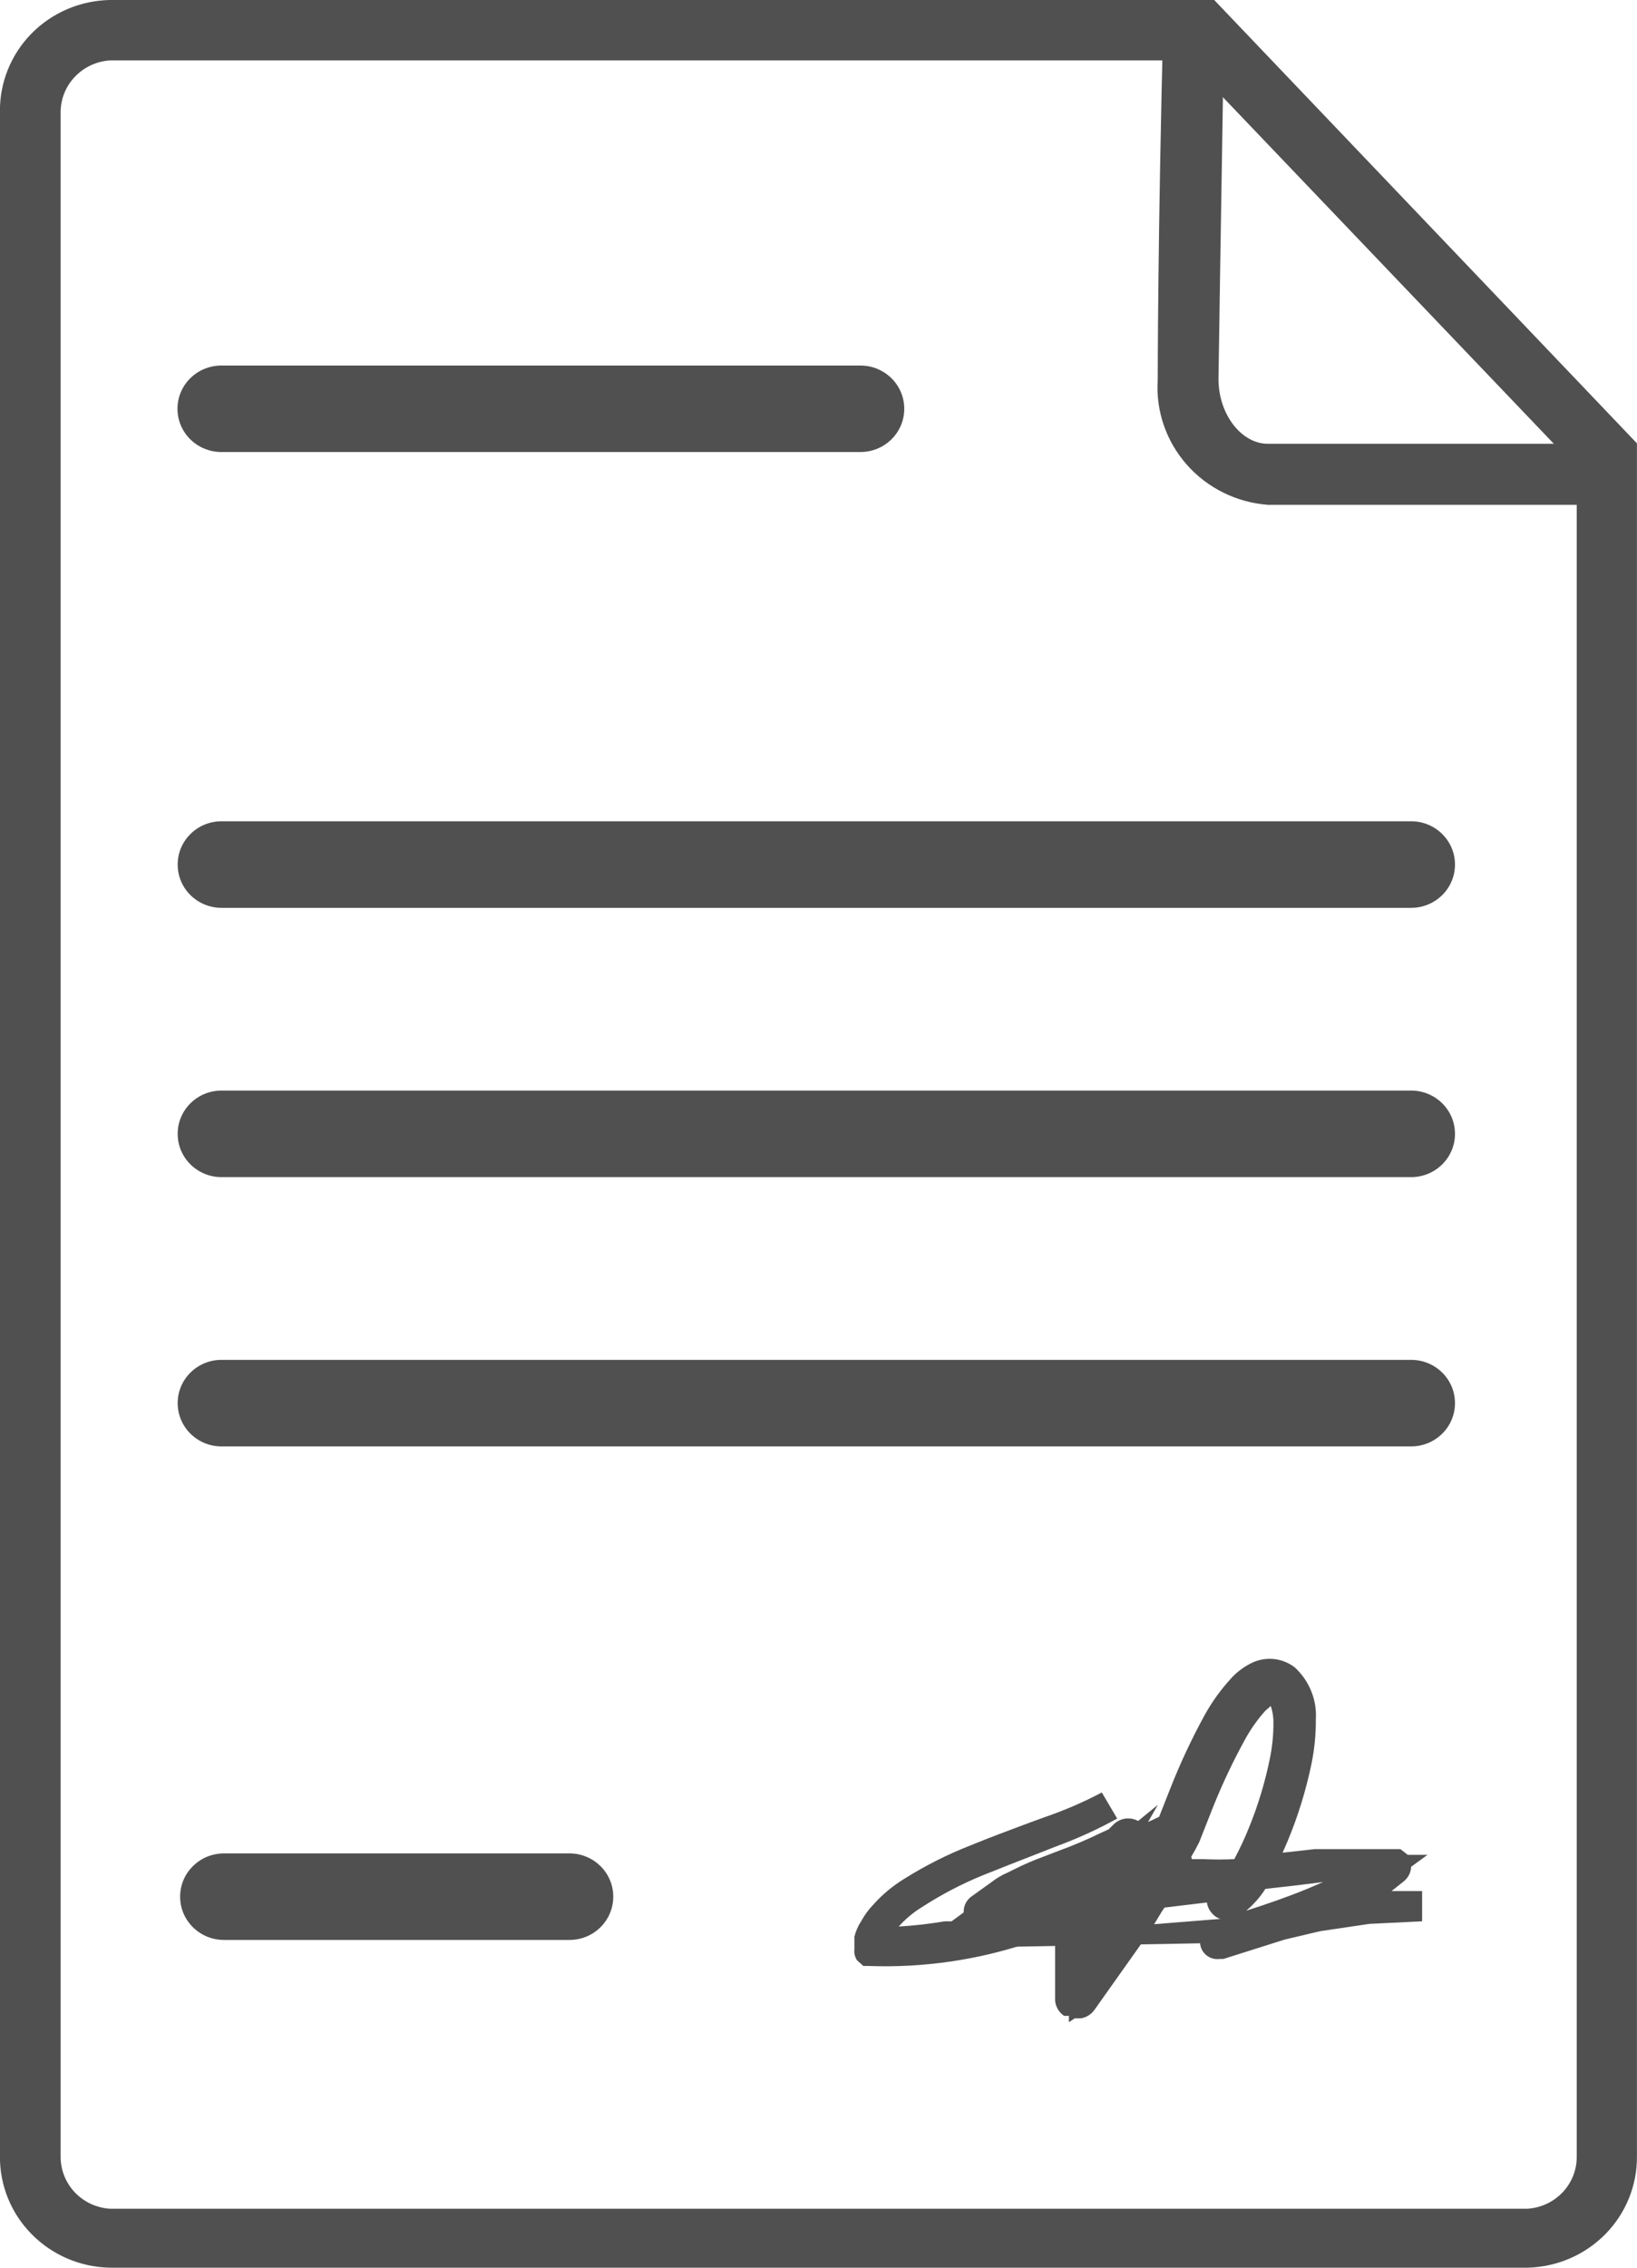
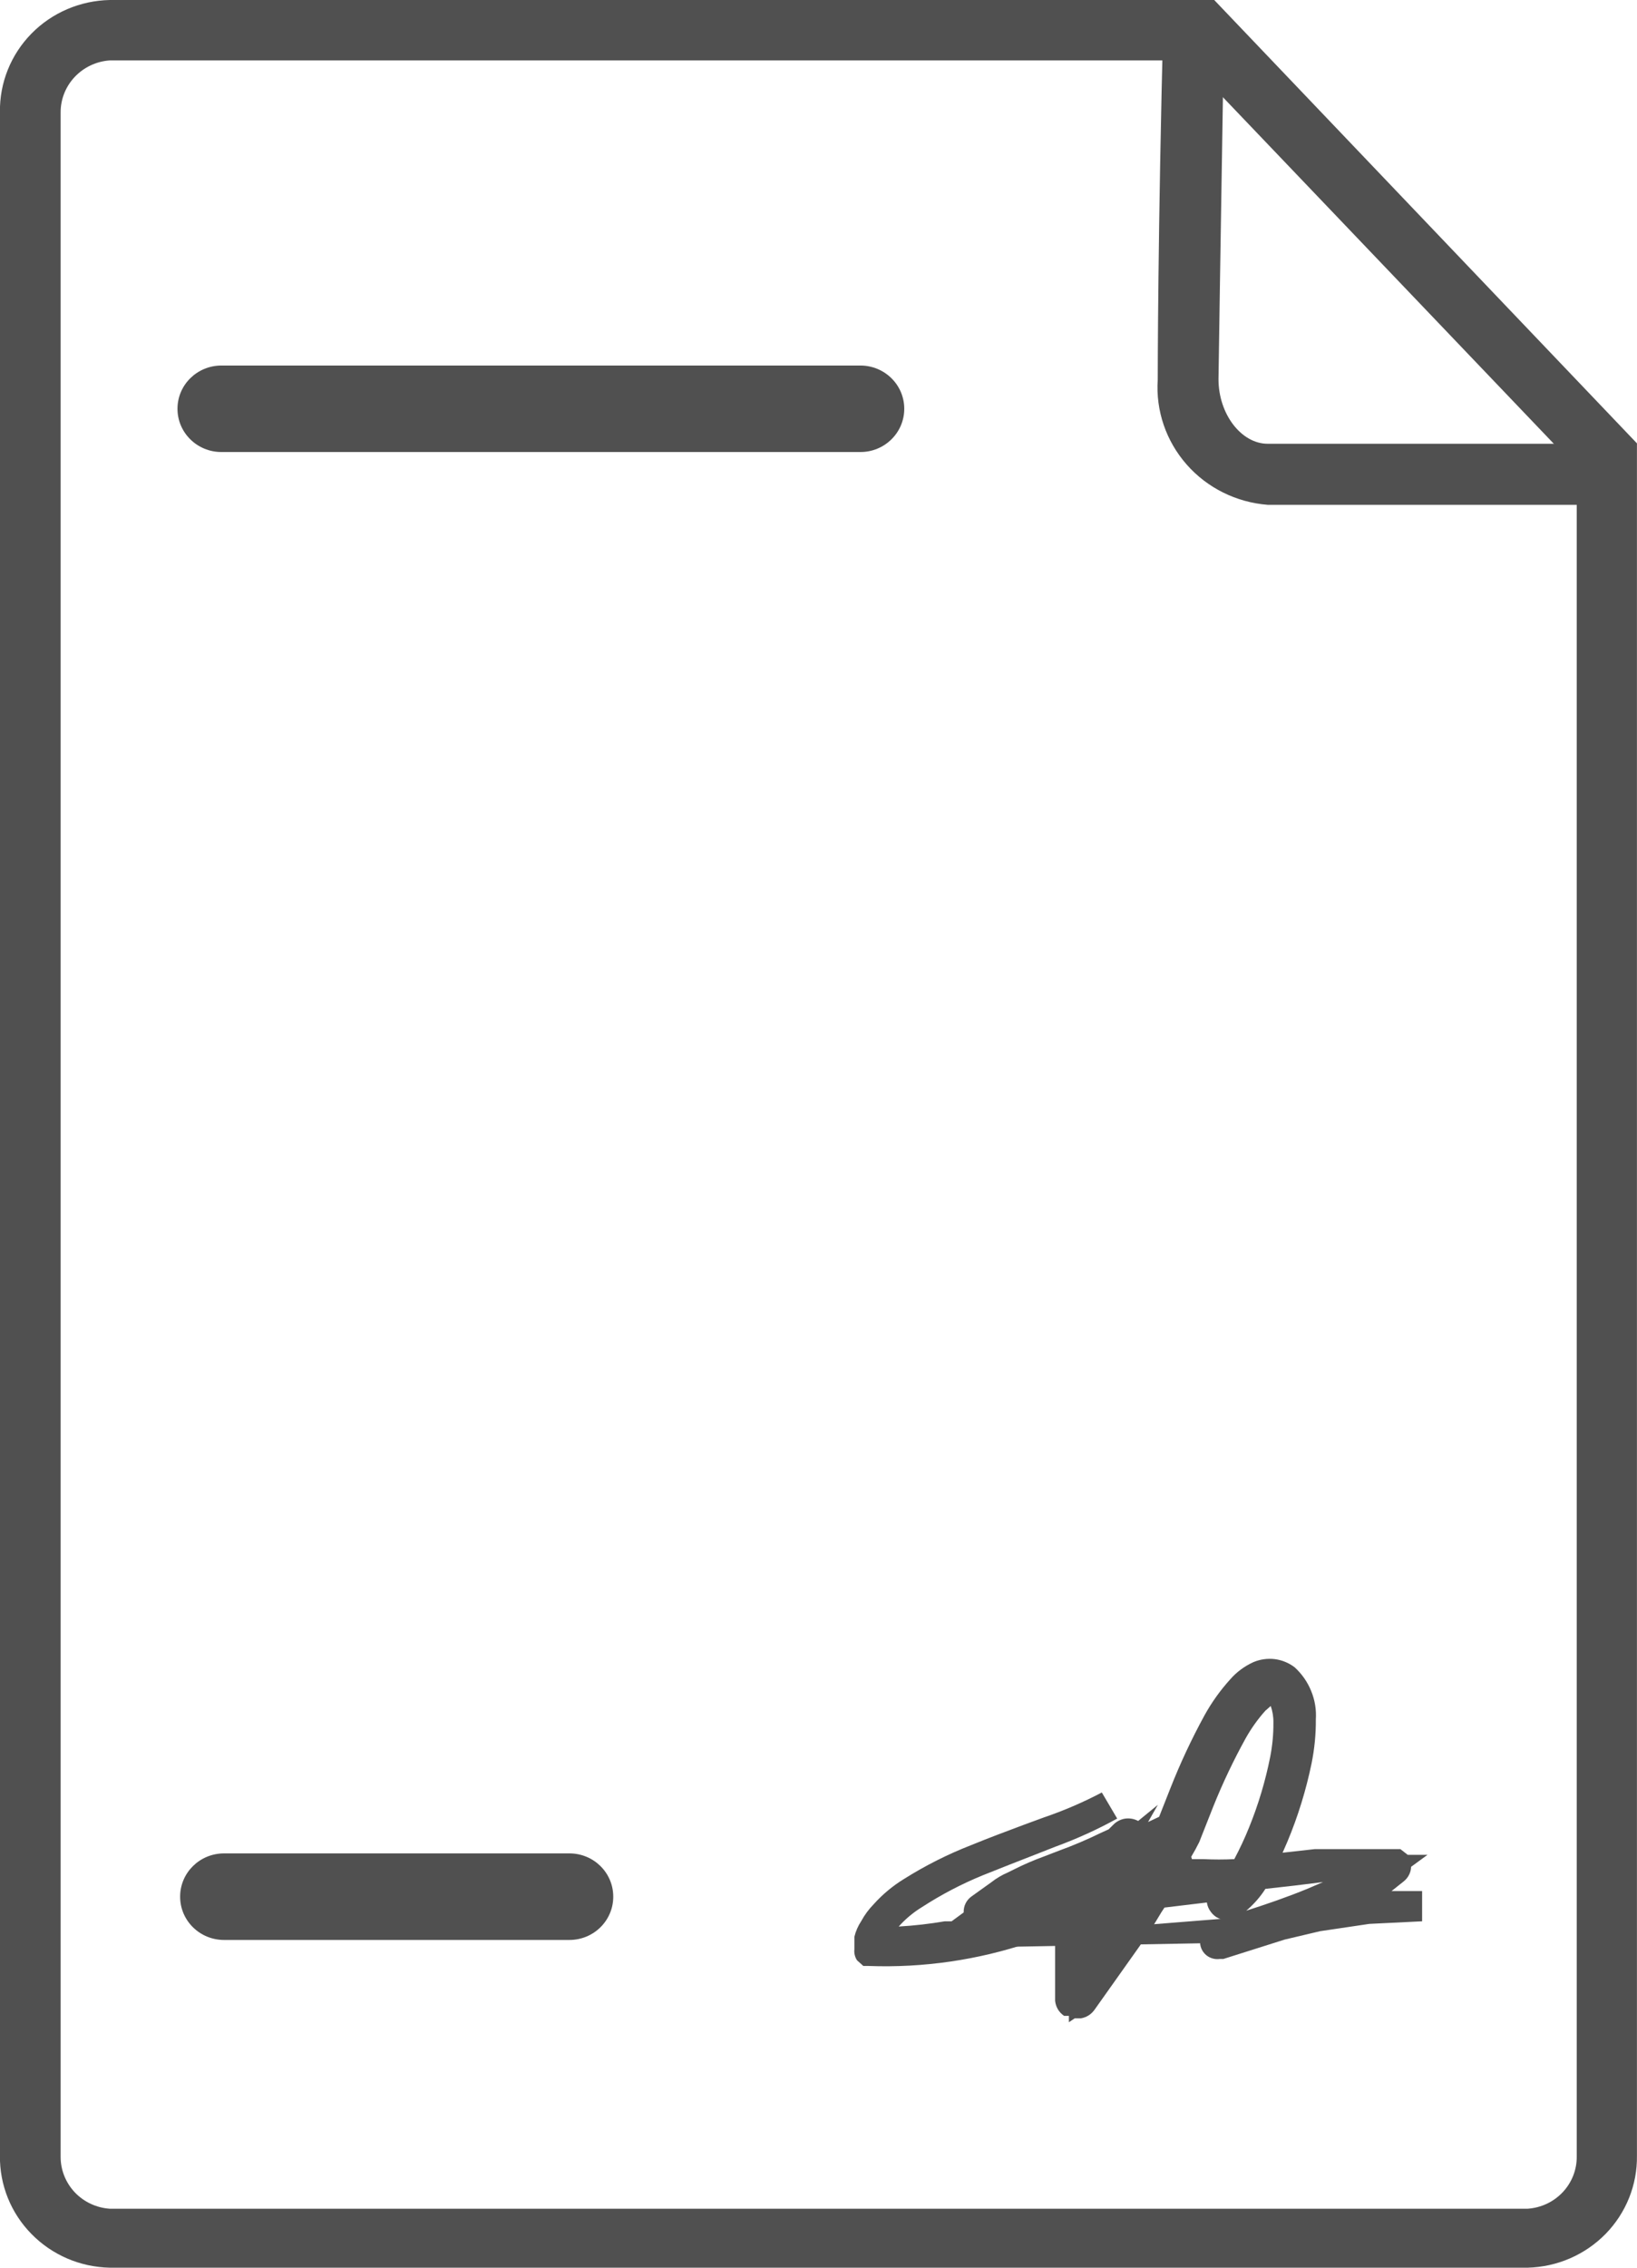
<svg xmlns="http://www.w3.org/2000/svg" width="26" height="36" viewBox="0 0 26 36" fill="none">
  <g clip-path="url(#clip0)">
    <path d="M24.261 36H1.745C1.275 35.991 0.827 35.799 0.5 35.465C0.172 35.132 -0.007 34.685 -0.001 34.221V1.778C-0.007 1.314 0.172 0.867 0.5 0.533C0.827 0.2 1.275 0.009 1.745 0H19.285L25.999 7.038V34.221C26.006 34.683 25.827 35.13 25.502 35.463C25.176 35.796 24.73 35.989 24.261 36ZM1.745 0.959C1.533 0.973 1.334 1.066 1.188 1.22C1.043 1.373 0.962 1.575 0.963 1.785V34.238C0.962 34.448 1.043 34.65 1.188 34.804C1.333 34.957 1.533 35.05 1.745 35.064H24.261C24.474 35.05 24.673 34.957 24.818 34.804C24.964 34.65 25.044 34.448 25.043 34.238V7.426L18.865 0.959H1.745Z" fill="#505050" />
    <path d="M25.53 8.014H20.134C19.636 7.975 19.174 7.746 18.847 7.374C18.52 7.002 18.355 6.519 18.388 6.028C18.388 6.028 18.388 3.695 18.48 0.19H19.445C19.387 3.705 19.353 6.02 19.353 6.02C19.353 6.574 19.715 7.045 20.135 7.045H25.531L25.53 8.014Z" fill="#505050" />
    <path d="M20.93 30.34L20.72 30.382H20.837C21.08 30.292 21.319 30.189 21.55 30.074C21.785 29.951 22.007 29.807 22.214 29.644C22.22 29.628 22.22 29.61 22.214 29.594C22.213 29.579 22.207 29.564 22.196 29.553C22.185 29.542 22.17 29.536 22.154 29.536H21.529C21.424 29.536 21.32 29.536 21.216 29.536H20.903L19.955 29.644C20.052 29.466 20.139 29.284 20.216 29.098C20.377 28.71 20.501 28.309 20.585 27.898C20.628 27.689 20.65 27.476 20.651 27.262C20.661 27.142 20.645 27.022 20.603 26.909C20.561 26.796 20.495 26.694 20.409 26.61C20.351 26.566 20.282 26.538 20.21 26.529C20.137 26.52 20.064 26.53 19.997 26.559C19.888 26.61 19.791 26.683 19.712 26.774C19.569 26.936 19.445 27.113 19.343 27.303C19.143 27.67 18.966 28.048 18.814 28.436L18.602 29.01C18.57 29.104 18.531 29.195 18.484 29.283L18.328 29.556L18.253 29.687H18.009C18.08 29.628 18.148 29.565 18.21 29.497C18.282 29.418 18.35 29.335 18.412 29.249C18.414 29.232 18.41 29.214 18.399 29.2C18.388 29.186 18.372 29.177 18.354 29.175C18.288 29.169 18.221 29.169 18.154 29.175H17.998C18.002 29.159 18.002 29.142 17.998 29.126C17.99 29.118 17.981 29.112 17.971 29.108C17.961 29.104 17.95 29.102 17.939 29.102C17.928 29.102 17.917 29.104 17.907 29.108C17.897 29.112 17.888 29.118 17.88 29.126L17.771 29.232L17.614 29.298C17.394 29.407 17.167 29.504 16.935 29.588C16.709 29.687 16.466 29.753 16.247 29.869C16.13 29.92 16.017 29.981 15.911 30.051L15.598 30.274C15.591 30.29 15.591 30.308 15.598 30.323C15.593 30.354 15.593 30.384 15.598 30.414L15.656 30.49H16.142C15.793 30.599 15.437 30.685 15.077 30.746C14.692 30.814 14.302 30.844 13.911 30.837C13.925 30.767 13.951 30.7 13.986 30.638C14.028 30.557 14.081 30.482 14.143 30.414C14.265 30.274 14.406 30.152 14.564 30.051C14.881 29.844 15.218 29.667 15.57 29.522C15.923 29.368 16.275 29.241 16.637 29.101C16.994 28.972 17.342 28.818 17.677 28.638C17.339 28.814 16.988 28.964 16.627 29.085C16.267 29.218 15.906 29.341 15.554 29.482C15.204 29.63 14.87 29.81 14.554 30.02C14.388 30.121 14.239 30.247 14.11 30.391C14.043 30.463 13.987 30.544 13.943 30.632C13.895 30.718 13.859 30.81 13.833 30.905L20.93 30.34ZM13.833 30.946C14.671 30.974 15.507 30.851 16.3 30.582L16.729 30.428L17.173 30.32C17.131 30.428 17.089 30.544 17.046 30.652C17.01 30.765 16.983 30.881 16.963 30.999C16.951 31.117 16.951 31.236 16.963 31.355V31.709C16.966 31.721 16.971 31.732 16.977 31.742C16.984 31.752 16.993 31.761 17.003 31.767C17.014 31.774 17.025 31.779 17.037 31.781C17.049 31.783 17.061 31.783 17.073 31.78C17.092 31.776 17.11 31.766 17.123 31.751L17.837 30.734C17.962 30.569 18.071 30.387 18.181 30.212L18.281 30.047L18.642 29.981H19.463L19.396 30.081C19.383 30.104 19.38 30.131 19.387 30.156C19.394 30.181 19.411 30.203 19.434 30.215C19.45 30.226 19.468 30.231 19.487 30.231C19.506 30.231 19.524 30.226 19.54 30.215C19.666 30.108 19.772 29.98 19.853 29.836C20.205 29.815 20.555 29.773 20.901 29.711H21.203C21.303 29.711 21.405 29.711 21.505 29.711H21.926C21.771 29.825 21.608 29.928 21.438 30.02C21.213 30.135 20.976 30.243 20.742 30.342C20.272 30.541 19.776 30.69 19.282 30.846L13.833 30.946ZM19.324 30.897L20.315 30.589L20.901 30.448L21.741 30.333L22.58 30.291H21.741L19.324 30.897ZM17.963 29.309H18.03C18.087 29.301 18.143 29.301 18.199 29.309H18.257C18.223 29.359 18.183 29.406 18.14 29.449C18.073 29.523 18 29.592 17.922 29.656L17.804 29.73H17.721L17.963 29.309ZM17.561 29.639V29.698V29.639ZM16.982 30.185L16.705 30.251L16.219 30.325H15.8L16.025 30.16C16.124 30.094 16.229 30.036 16.338 29.987C16.558 29.879 16.786 29.785 17.018 29.705L17.455 29.523L17.22 29.715C17.205 29.727 17.195 29.744 17.192 29.764C17.19 29.783 17.195 29.802 17.208 29.818C17.215 29.827 17.225 29.834 17.235 29.839C17.246 29.844 17.258 29.846 17.27 29.846H17.455L17.387 29.978L16.982 30.185ZM18.057 30.111C17.948 30.285 17.838 30.458 17.721 30.624L17.159 31.45V31.037C17.171 30.927 17.196 30.819 17.234 30.715L17.352 30.407L17.419 30.274L17.703 30.208L18.048 30.125L18.057 30.111ZM18.19 29.88L17.703 30.003H17.596L17.872 29.821H18.232L18.19 29.88ZM19.814 29.588L19.755 29.687C19.551 29.699 19.346 29.699 19.143 29.687H18.555L18.711 29.414C18.764 29.319 18.809 29.219 18.846 29.116L19.071 28.546C19.224 28.166 19.401 27.796 19.6 27.437C19.697 27.264 19.812 27.1 19.944 26.95C20.003 26.886 20.074 26.834 20.154 26.796C20.181 26.779 20.213 26.771 20.246 26.771C20.278 26.771 20.31 26.779 20.338 26.796C20.396 26.861 20.44 26.937 20.467 27.02C20.494 27.102 20.503 27.189 20.494 27.276C20.496 27.475 20.476 27.675 20.437 27.871C20.357 28.27 20.239 28.66 20.085 29.038C20.002 29.224 19.909 29.407 19.806 29.584L19.814 29.588Z" fill="#505050" />
    <path d="M16.977 32.103V32.002H16.901C16.861 31.975 16.827 31.94 16.802 31.898C16.778 31.857 16.763 31.811 16.758 31.763V30.684L16.356 30.838C15.533 31.116 14.665 31.242 13.795 31.21H13.712L13.611 31.119C13.578 31.067 13.563 31.006 13.57 30.945V30.747C13.591 30.659 13.628 30.575 13.678 30.499C13.732 30.399 13.8 30.308 13.88 30.226C14.019 30.072 14.18 29.938 14.358 29.829C14.695 29.617 15.052 29.437 15.424 29.292C15.709 29.175 15.995 29.069 16.264 28.968L16.577 28.853C16.895 28.745 17.203 28.612 17.5 28.456L17.744 28.87C17.429 29.044 17.1 29.193 16.761 29.317L16.448 29.44C16.172 29.548 15.893 29.656 15.608 29.771C15.271 29.909 14.948 30.078 14.643 30.276C14.505 30.36 14.381 30.464 14.274 30.584C14.519 30.57 14.763 30.542 15.005 30.501H15.114L15.306 30.36C15.304 30.311 15.314 30.262 15.336 30.217C15.358 30.172 15.391 30.134 15.432 30.105L15.745 29.881C15.824 29.819 15.911 29.767 16.004 29.727L16.106 29.677C16.26 29.599 16.42 29.53 16.583 29.471L16.819 29.38C17.045 29.298 17.266 29.204 17.481 29.099L17.608 29.041L17.683 28.967C17.733 28.916 17.799 28.882 17.87 28.871C17.941 28.861 18.014 28.874 18.077 28.908L18.39 28.652L18.234 28.925L18.41 28.842L18.586 28.396C18.743 27.997 18.925 27.607 19.132 27.229C19.245 27.025 19.382 26.833 19.54 26.659C19.641 26.543 19.767 26.45 19.909 26.386C20.016 26.341 20.133 26.325 20.248 26.339C20.363 26.354 20.472 26.399 20.563 26.469C20.678 26.574 20.767 26.702 20.825 26.845C20.884 26.988 20.909 27.142 20.899 27.296C20.901 27.529 20.878 27.762 20.832 27.991C20.744 28.418 20.615 28.837 20.446 29.24L20.371 29.412L20.882 29.355H22.242L22.359 29.446H22.672L22.412 29.636C22.411 29.68 22.4 29.724 22.379 29.764C22.359 29.804 22.33 29.839 22.295 29.867L22.101 30.021H22.587V30.501L21.749 30.542L20.967 30.658L20.404 30.791L19.43 31.099H19.371C19.309 31.107 19.247 31.094 19.194 31.063C19.141 31.032 19.1 30.983 19.078 30.926C19.052 30.858 19.054 30.784 19.084 30.717C19.113 30.651 19.167 30.598 19.235 30.57L19.502 30.479C19.451 30.483 19.399 30.474 19.352 30.452C19.305 30.43 19.265 30.397 19.235 30.356C19.199 30.311 19.176 30.258 19.168 30.202L18.495 30.283L18.445 30.359L18.352 30.513C18.27 30.646 18.185 30.769 18.101 30.894L17.387 31.901C17.362 31.937 17.33 31.969 17.293 31.993C17.256 32.017 17.214 32.033 17.17 32.041H17.07L16.977 32.103ZM19.771 30.34C20.106 30.233 20.443 30.117 20.762 29.986L21.014 29.878L20.552 29.935L20.098 29.986C20.013 30.119 19.907 30.238 19.785 30.34H19.771ZM18.931 29.514H19.116C19.279 29.522 19.441 29.522 19.604 29.514C19.691 29.35 19.77 29.182 19.839 29.01C19.986 28.649 20.098 28.274 20.174 27.892C20.209 27.712 20.227 27.53 20.225 27.346C20.227 27.257 20.212 27.168 20.183 27.083L20.098 27.157C19.978 27.291 19.873 27.438 19.785 27.595C19.592 27.944 19.421 28.304 19.272 28.674L19.047 29.244C19.008 29.323 18.967 29.398 18.92 29.476L18.931 29.514Z" fill="#505050" />
    <path d="M13.666 5.803H3.516C3.131 5.803 2.819 6.11 2.819 6.489V6.49C2.819 6.869 3.131 7.176 3.516 7.176H13.666C14.05 7.176 14.362 6.869 14.362 6.49V6.489C14.362 6.11 14.05 5.803 13.666 5.803Z" fill="#505050" />
-     <path d="M22.413 13.038H3.518C3.134 13.038 2.822 13.345 2.822 13.724V13.726C2.822 14.105 3.134 14.412 3.518 14.412H22.413C22.797 14.412 23.109 14.105 23.109 13.726V13.724C23.109 13.345 22.797 13.038 22.413 13.038Z" fill="#505050" />
-     <path d="M22.413 17.313H3.518C3.134 17.313 2.822 17.62 2.822 17.999V18.001C2.822 18.38 3.134 18.687 3.518 18.687H22.413C22.797 18.687 23.109 18.38 23.109 18.001V17.999C23.109 17.62 22.797 17.313 22.413 17.313Z" fill="#505050" />
-     <path d="M22.413 21.588H3.518C3.134 21.588 2.822 21.895 2.822 22.274V22.276C2.822 22.655 3.134 22.962 3.518 22.962H22.413C22.797 22.962 23.109 22.655 23.109 22.276V22.274C23.109 21.895 22.797 21.588 22.413 21.588Z" fill="#505050" />
    <path d="M9.044 29.423H3.558C3.173 29.423 2.861 29.73 2.861 30.109V30.111C2.861 30.49 3.173 30.797 3.558 30.797H9.044C9.429 30.797 9.74 30.49 9.74 30.111V30.109C9.74 29.73 9.429 29.423 9.044 29.423Z" fill="#505050" />
  </g>
  <defs>
    <clipPath id="clip0">
      <rect width="26" height="36" fill="white" />
    </clipPath>
  </defs>
</svg>